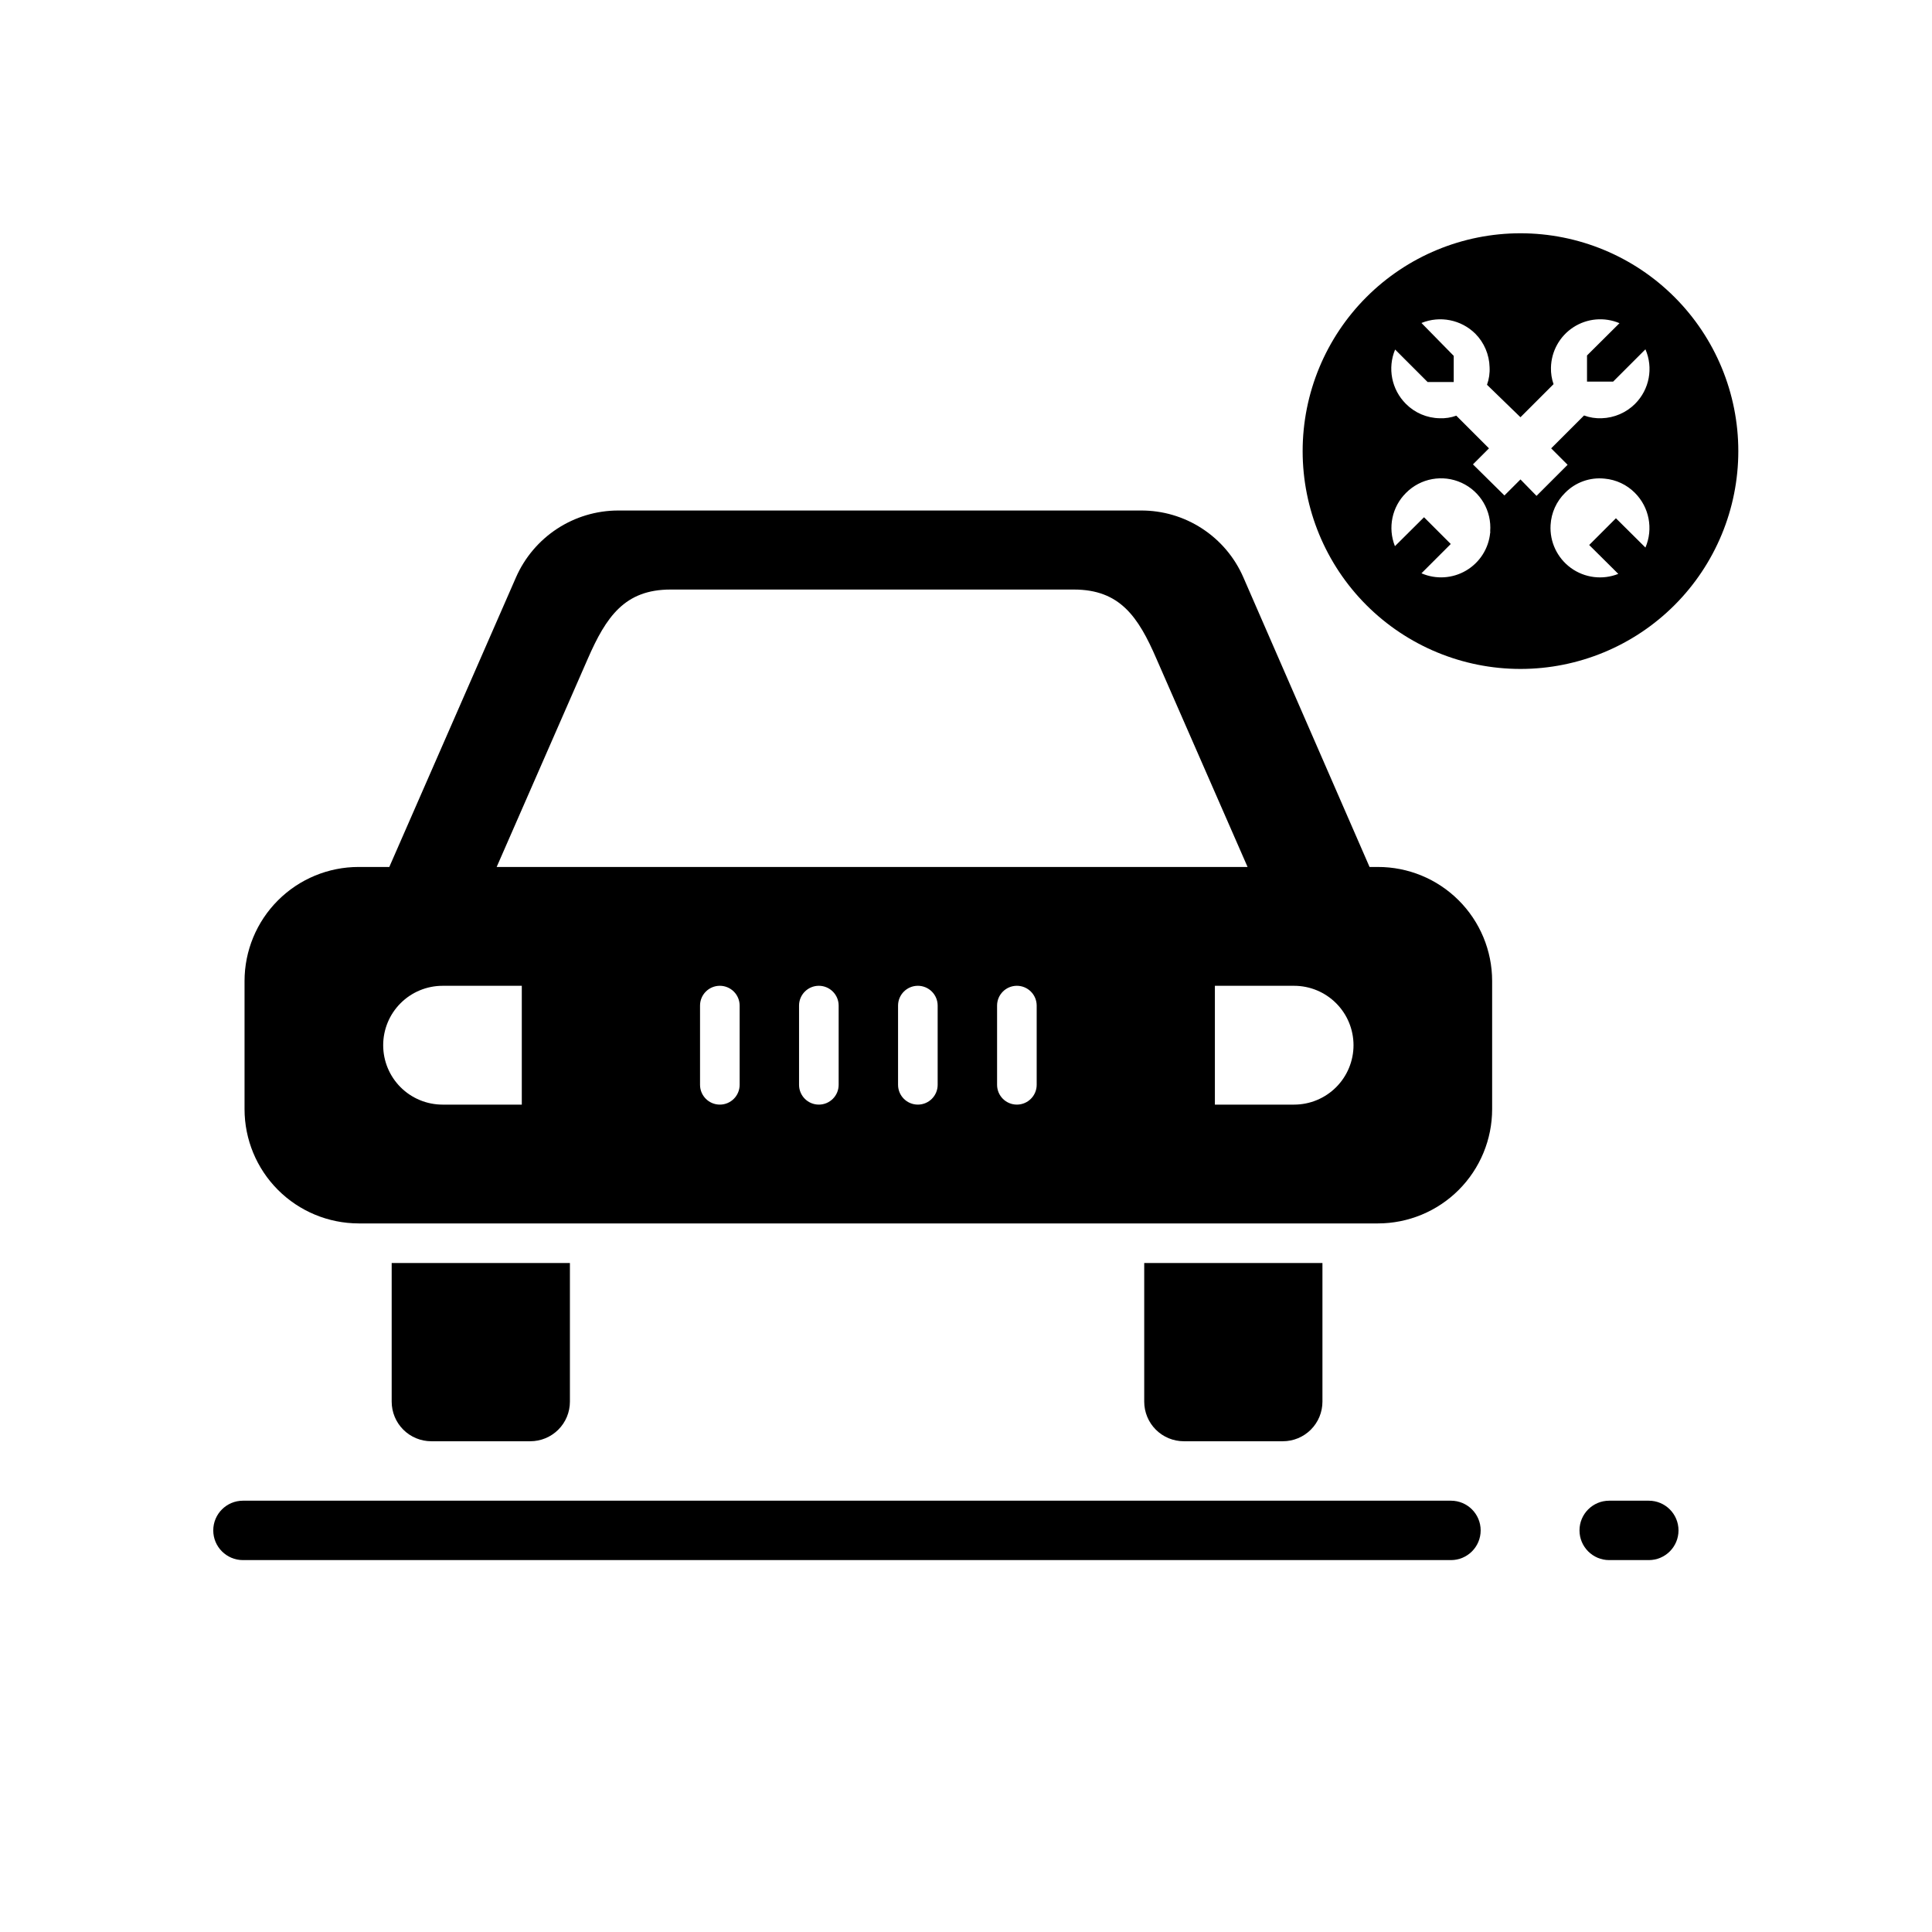
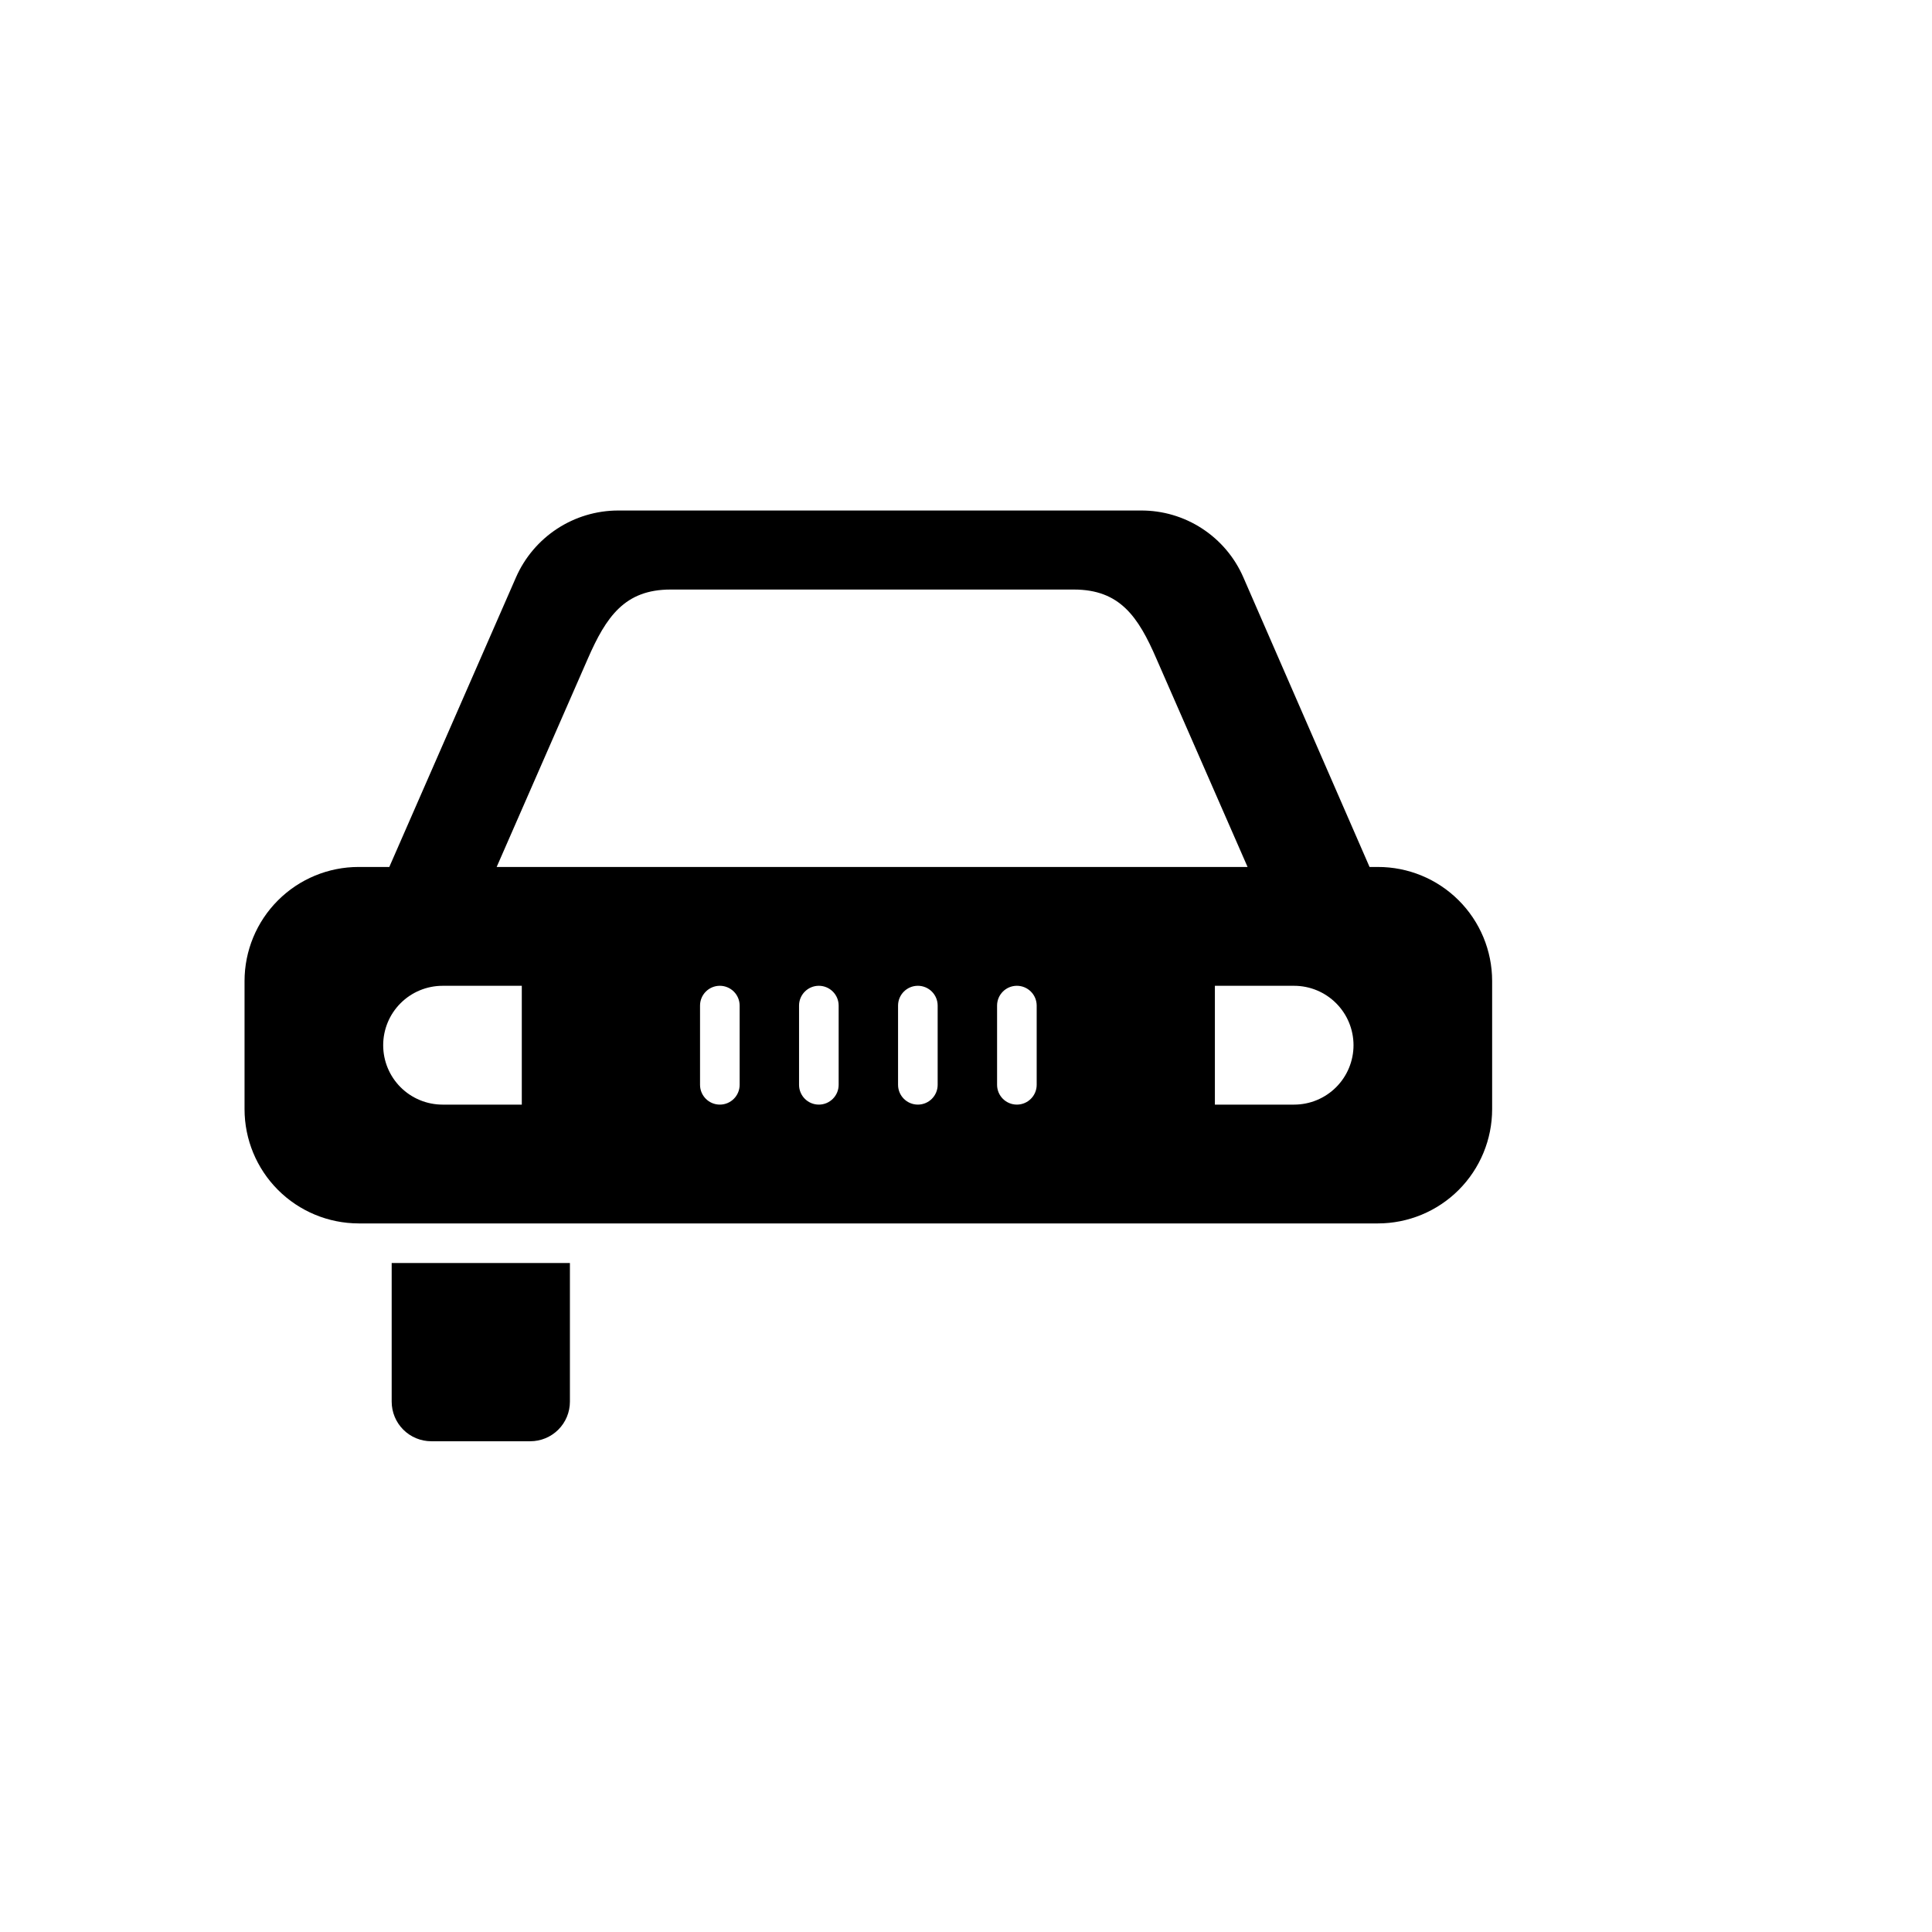
<svg xmlns="http://www.w3.org/2000/svg" fill="#000000" width="800px" height="800px" version="1.1" viewBox="144 144 512 512">
  <g fill-rule="evenodd">
-     <path d="m528.52 541.7h-320.13c-4.348 0-7.875 3.523-7.875 7.871s3.527 7.871 7.875 7.871h320.13c4.348 0 7.871-3.523 7.871-7.871s-3.523-7.871-7.871-7.871z" />
-     <path d="m580.95 541.7h-10.496c-4.348 0-7.871 3.523-7.871 7.871s3.523 7.871 7.871 7.871h10.496c4.348 0 7.871-3.523 7.871-7.871s-3.523-7.871-7.871-7.871z" />
    <path d="m247.8 515.45c0 2.785 1.105 5.457 3.074 7.422 1.969 1.969 4.641 3.074 7.422 3.074h26.242c2.781 0 5.453-1.105 7.422-3.074 1.969-1.965 3.074-4.637 3.074-7.422v-36.734h-47.234z" />
-     <path d="m447.23 515.45c0 2.785 1.105 5.457 3.074 7.422 1.969 1.969 4.637 3.074 7.422 3.074h26.238c2.785 0 5.457-1.105 7.422-3.074 1.969-1.965 3.074-4.637 3.074-7.422v-36.734h-47.23z" />
-     <path d="m546.94 205.82c-15.309 0-29.992 6.082-40.82 16.91-10.824 10.824-16.906 25.508-16.906 40.82 0 15.309 6.082 29.992 16.906 40.82 10.828 10.824 25.512 16.906 40.82 16.906 15.312 0 29.996-6.082 40.82-16.906 10.828-10.828 16.91-25.512 16.91-40.82 0-15.312-6.082-29.996-16.91-40.82-10.824-10.828-25.508-16.91-40.82-16.91zm-8.027 79.352c-0.395 4.168-2.762 7.894-6.363 10.02-3.602 2.129-8.008 2.406-11.848 0.738l7.766-7.766-7.086-7.086-7.711 7.664c-1.941-4.871-0.785-10.43 2.938-14.117 3.863-3.894 9.742-4.961 14.727-2.676 4.984 2.285 8.012 7.441 7.578 12.906 0.055 0.098 0.055 0.219 0 0.316zm41.145 3.938-7.82-7.766-7.086 7.086 7.715 7.66v-0.004c-4.168 1.66-8.895 1.074-12.531-1.551-3.637-2.629-5.68-6.93-5.414-11.41 0.176-3.211 1.543-6.242 3.828-8.5 2.734-2.805 6.606-4.199 10.496-3.781 3.039 0.273 5.883 1.609 8.031 3.781 3.797 3.805 4.898 9.539 2.781 14.484zm-2.731-38.102c-2.359 2.359-5.531 3.727-8.867 3.832-1.59 0.066-3.18-0.184-4.672-0.734l-8.711 8.711 4.356 4.356-8.238 8.238-4.254-4.356-4.25 4.25-8.344-8.238 4.25-4.25-8.66-8.66c-1.41 0.516-2.906 0.746-4.406 0.684-3.379-0.055-6.598-1.43-8.973-3.832-3.773-3.777-4.891-9.457-2.836-14.379l8.605 8.605h6.926v-6.926l-8.551-8.715c4.898-1.992 10.512-0.879 14.273 2.836 2.344 2.367 3.695 5.539 3.781 8.867 0.09 1.59-0.145 3.176-0.684 4.672l8.867 8.605 8.766-8.766v0.004c-0.484-1.398-0.719-2.875-0.684-4.356 0.078-4.344 2.305-8.363 5.941-10.73 3.641-2.367 8.219-2.769 12.219-1.078l-8.605 8.555v6.926h6.926l8.555-8.555c2.137 4.918 1.055 10.637-2.731 14.434z" />
    <path d="m239.04 468.22h270.11c8.031 0 15.734-3.191 21.414-8.867 5.676-5.68 8.867-13.383 8.867-21.414v-34.008c-0.012-8.016-3.211-15.699-8.891-21.359-5.68-5.66-13.371-8.828-21.391-8.816h-2.203l-33.48-76.832c-2.309-5.266-6.106-9.742-10.93-12.875-4.82-3.137-10.453-4.789-16.203-4.758h-138.55c-5.731 0.016-11.34 1.691-16.137 4.832s-8.582 7.606-10.891 12.855l-33.586 76.777h-8.133c-8.02 0-15.707 3.184-21.375 8.855-5.668 5.668-8.855 13.355-8.855 21.375v33.953c0 8.023 3.184 15.715 8.852 21.395 5.668 5.676 13.355 8.871 21.379 8.887zm95.723-31.488c-2.898 0-5.246-2.348-5.246-5.246v-20.992c0-2.898 2.348-5.25 5.246-5.25 1.391 0 2.727 0.555 3.711 1.539 0.984 0.984 1.539 2.316 1.539 3.711v20.992c0 2.898-2.352 5.246-5.25 5.246zm26.238 0c-2.898 0-5.246-2.348-5.246-5.246v-20.992c0-2.898 2.348-5.25 5.246-5.25 1.395 0 2.731 0.555 3.711 1.539 0.984 0.984 1.539 2.316 1.539 3.711v20.992c0 2.898-2.352 5.246-5.25 5.246zm26.238 0h0.004c-2.898 0-5.25-2.348-5.25-5.246v-20.992c0-2.898 2.352-5.25 5.25-5.25 1.391 0 2.727 0.555 3.711 1.539s1.535 2.316 1.535 3.711v20.992c0 2.898-2.348 5.246-5.246 5.246zm26.238 0h0.004c-2.898 0-5.246-2.348-5.246-5.246v-20.992c0-2.898 2.348-5.25 5.246-5.25 1.395 0 2.727 0.555 3.711 1.539 0.984 0.984 1.539 2.316 1.539 3.711v20.992c0 2.898-2.352 5.246-5.25 5.246zm-113.72-118.13c4.879-11.18 9.812-18.367 21.938-18.367h106.9c12.176 0 17.055 7.191 21.883 18.367l24.141 55.156h-199zm-38.469 86.645h20.992v31.488h-20.992c-4.176 0-8.18-1.66-11.133-4.609-2.953-2.953-4.609-6.957-4.609-11.133 0-4.176 1.656-8.184 4.609-11.133 2.953-2.953 6.957-4.613 11.133-4.613zm225.66 31.488h-20.992v-31.488h20.992c4.176 0 8.18 1.66 11.133 4.613 2.953 2.949 4.613 6.957 4.613 11.133 0 4.176-1.66 8.18-4.613 11.133-2.953 2.949-6.957 4.609-11.133 4.609z" />
  </g>
</svg>